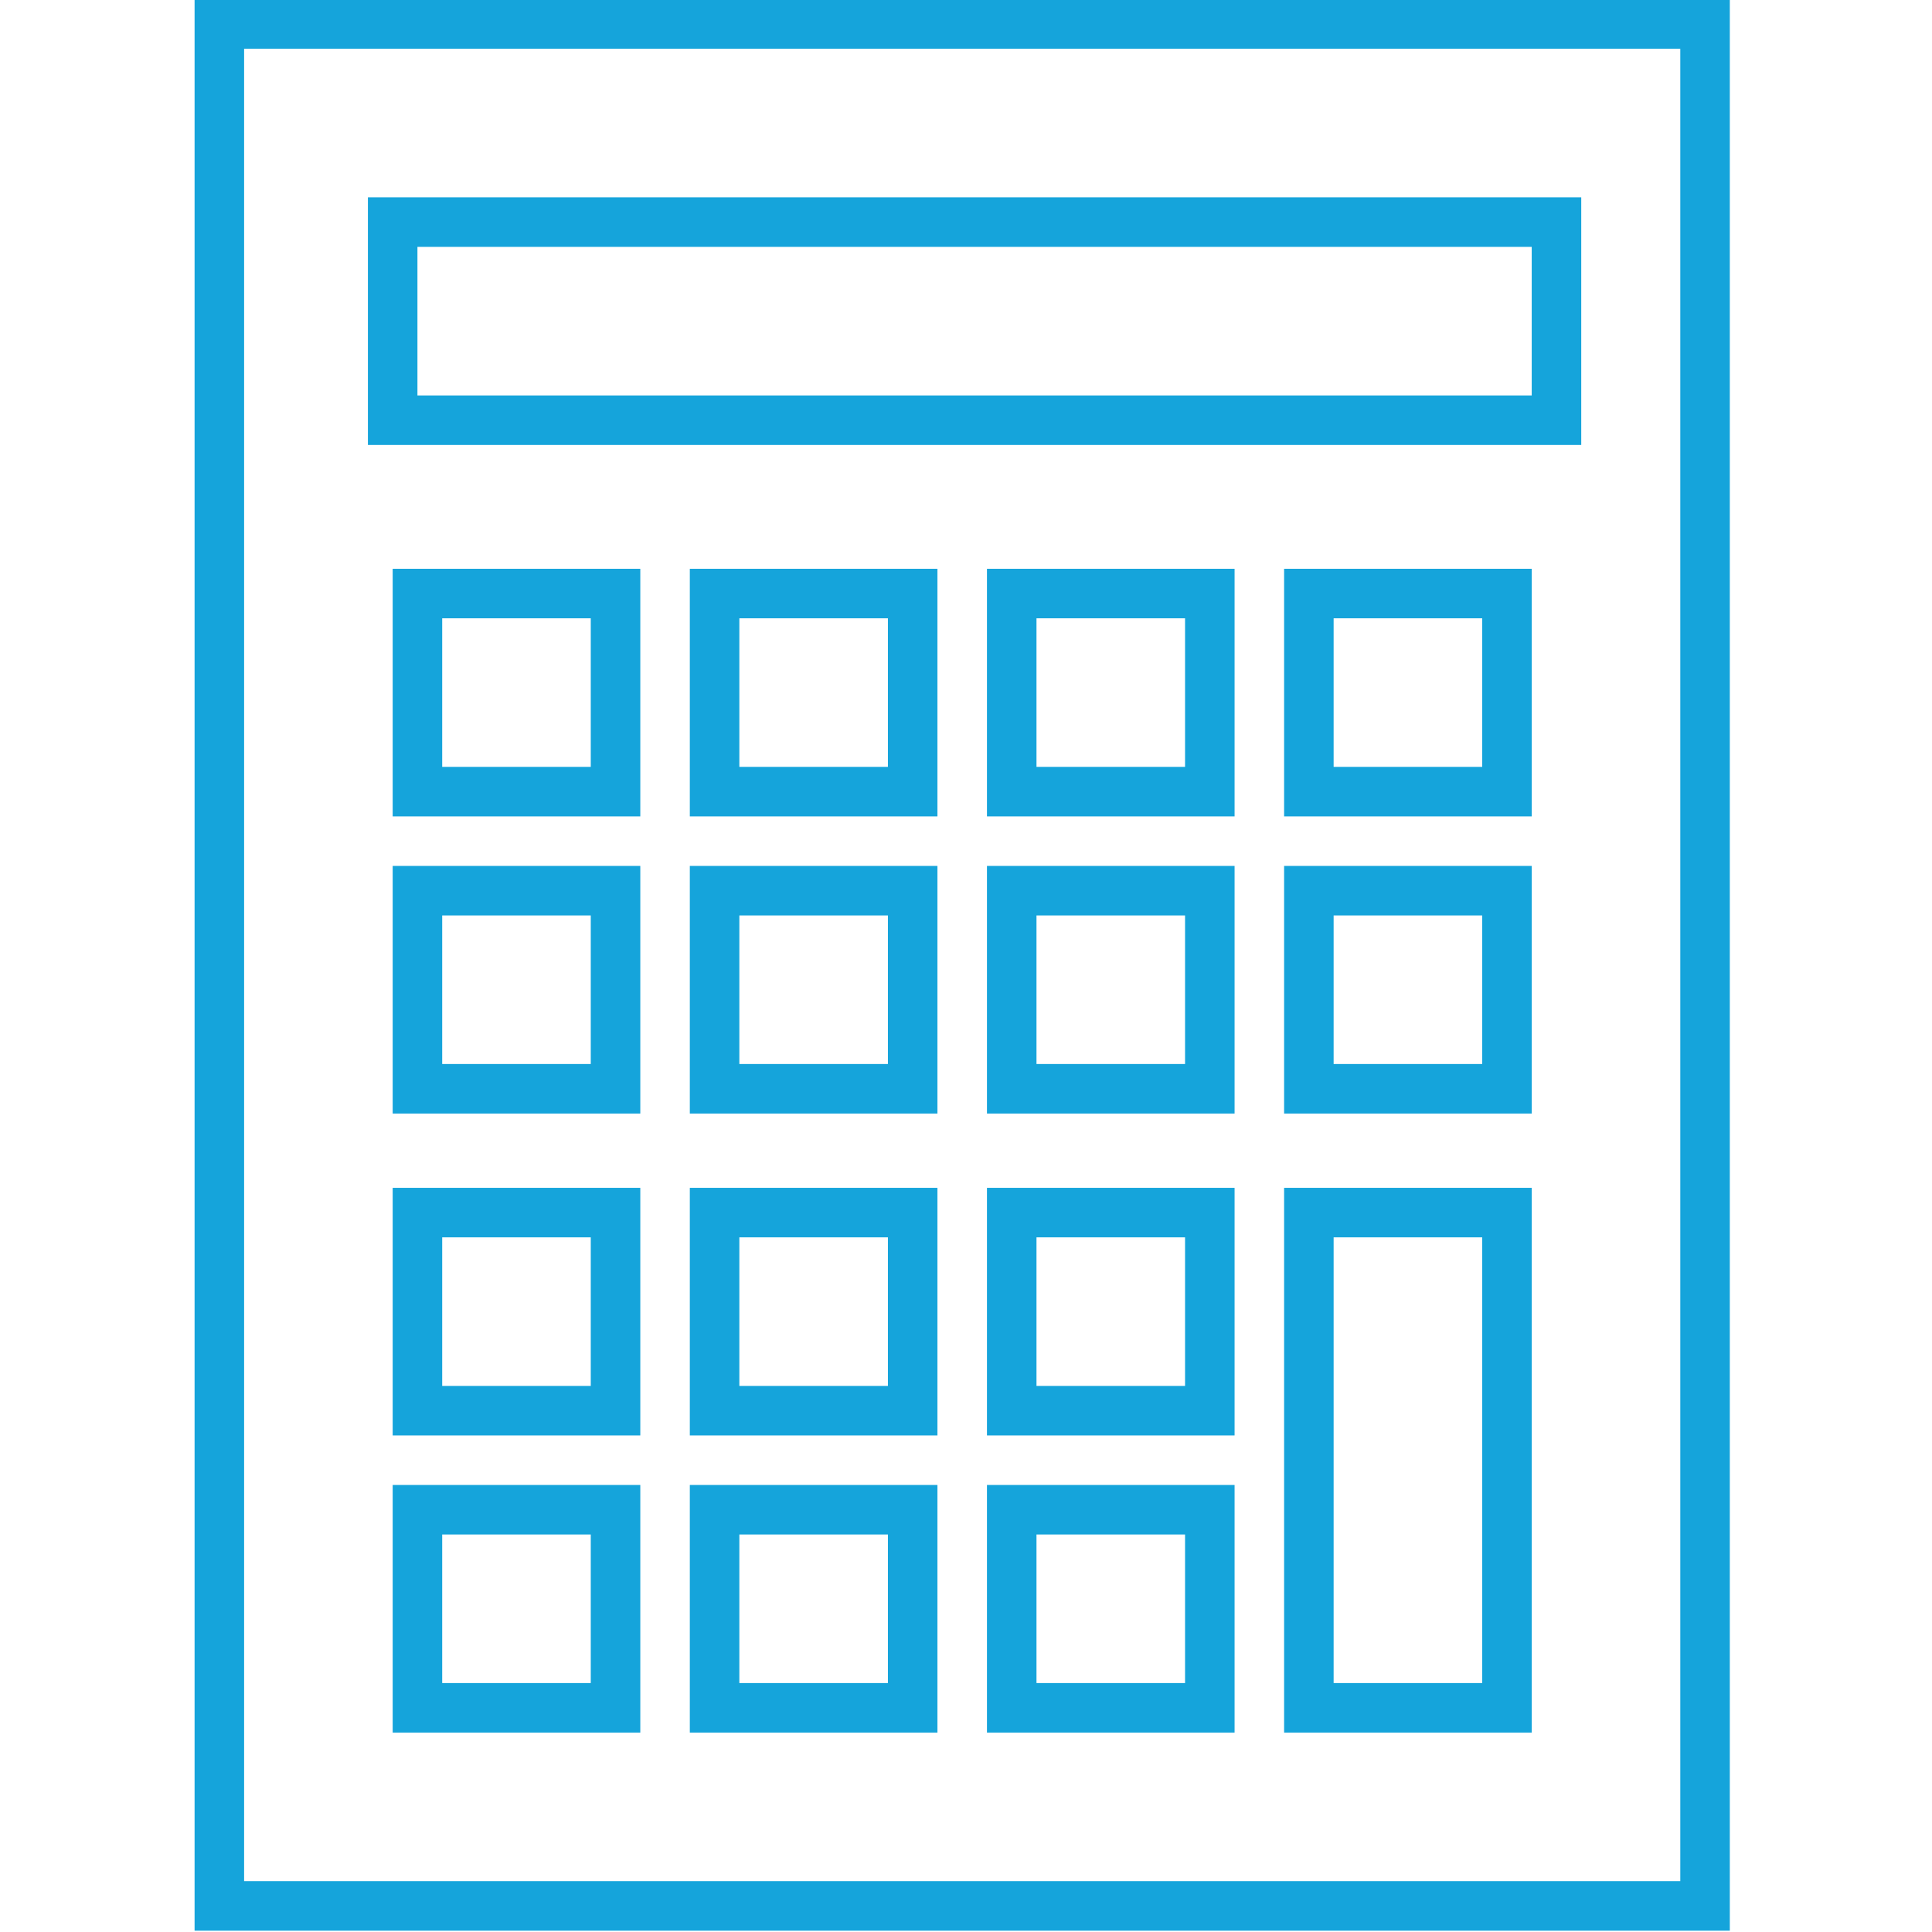
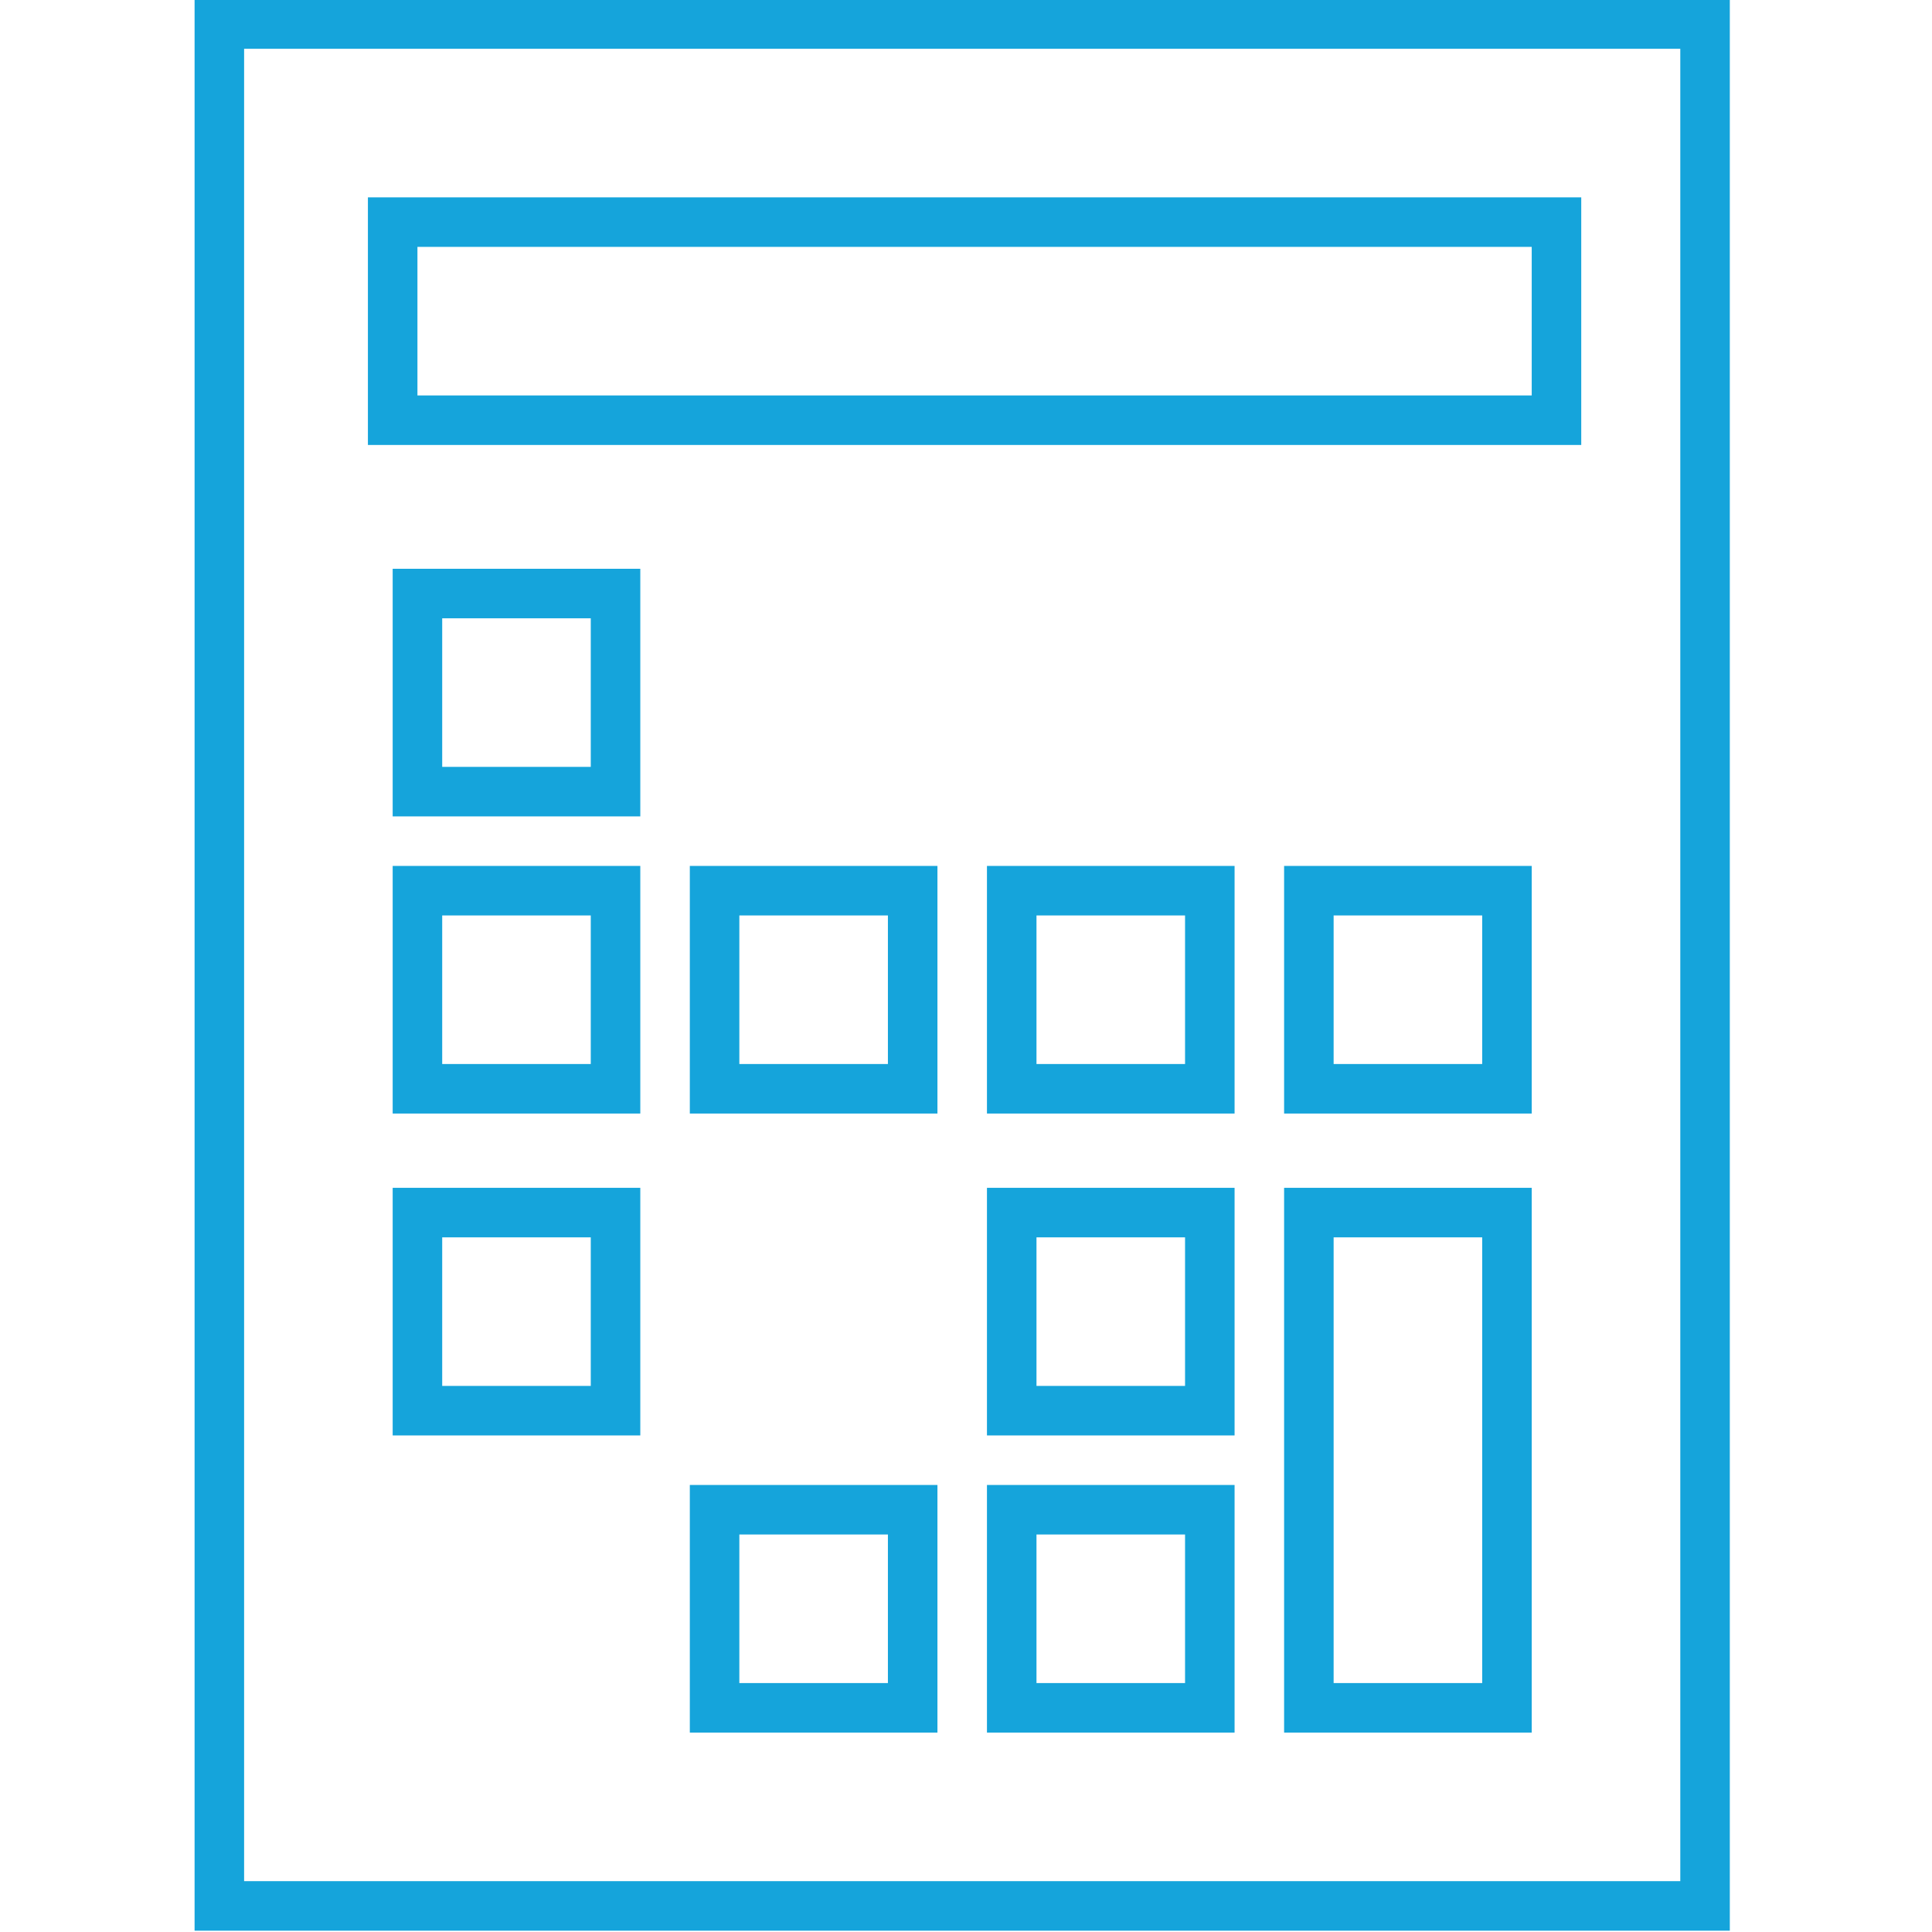
<svg xmlns="http://www.w3.org/2000/svg" width="60px" height="60px" version="1.1" xml:space="preserve" style="fill-rule:evenodd;clip-rule:evenodd;stroke-linejoin:round;stroke-miterlimit:2;">
  <g transform="matrix(0.769,0,0,0.769,-362.308,-76.923)">
    <path d="M481,176L539,176L539,102L481,102L481,176ZM541,178L479,178L479,100L541,100L541,178Z" style="fill:rgb(21,164,219);fill-rule:nonzero;" />
    <path d="M488,116L533,116L533,110L488,110L488,116ZM535,118L486,118L486,108L535,108L535,118Z" style="fill:rgb(21,164,219);fill-rule:nonzero;" />
    <path d="M489,131L495,131L495,125L489,125L489,131ZM497,133L487,133L487,123L497,123L497,133Z" style="fill:rgb(21,164,219);fill-rule:nonzero;" />
-     <path d="M501,131L507,131L507,125L501,125L501,131ZM509,133L499,133L499,123L509,123L509,133Z" style="fill:rgb(21,164,219);fill-rule:nonzero;" />
-     <path d="M525,131L531,131L531,125L525,125L525,131ZM533,133L523,133L523,123L533,123L533,133Z" style="fill:rgb(21,164,219);fill-rule:nonzero;" />
-     <path d="M513,131L519,131L519,125L513,125L513,131ZM521,133L511,133L511,123L521,123L521,133Z" style="fill:rgb(21,164,219);fill-rule:nonzero;" />
    <path d="M489,143L495,143L495,137L489,137L489,143ZM497,145L487,145L487,135L497,135L497,145Z" style="fill:rgb(21,164,219);fill-rule:nonzero;" />
    <path d="M501,143L507,143L507,137L501,137L501,143ZM509,145L499,145L499,135L509,135L509,145Z" style="fill:rgb(21,164,219);fill-rule:nonzero;" />
    <path d="M525,143L531,143L531,137L525,137L525,143ZM533,145L523,145L523,135L533,135L533,145Z" style="fill:rgb(21,164,219);fill-rule:nonzero;" />
    <path d="M513,143L519,143L519,137L513,137L513,143ZM521,145L511,145L511,135L521,135L521,145Z" style="fill:rgb(21,164,219);fill-rule:nonzero;" />
    <path d="M489,156L495,156L495,150L489,150L489,156ZM497,158L487,158L487,148L497,148L497,158Z" style="fill:rgb(21,164,219);fill-rule:nonzero;" />
-     <path d="M501,156L507,156L507,150L501,150L501,156ZM509,158L499,158L499,148L509,148L509,158Z" style="fill:rgb(21,164,219);fill-rule:nonzero;" />
    <path d="M513,156L519,156L519,150L513,150L513,156ZM521,158L511,158L511,148L521,148L521,158Z" style="fill:rgb(21,164,219);fill-rule:nonzero;" />
-     <path d="M489,168L495,168L495,162L489,162L489,168ZM497,170L487,170L487,160L497,160L497,170Z" style="fill:rgb(21,164,219);fill-rule:nonzero;" />
    <path d="M501,168L507,168L507,162L501,162L501,168ZM509,170L499,170L499,160L509,160L509,170Z" style="fill:rgb(21,164,219);fill-rule:nonzero;" />
    <path d="M525,168L531,168L531,150L525,150L525,168ZM533,170L523,170L523,148L533,148L533,170Z" style="fill:rgb(21,164,219);fill-rule:nonzero;" />
    <path d="M513,168L519,168L519,162L513,162L513,168ZM521,170L511,170L511,160L521,160L521,170Z" style="fill:rgb(21,164,219);fill-rule:nonzero;" />
  </g>
</svg>